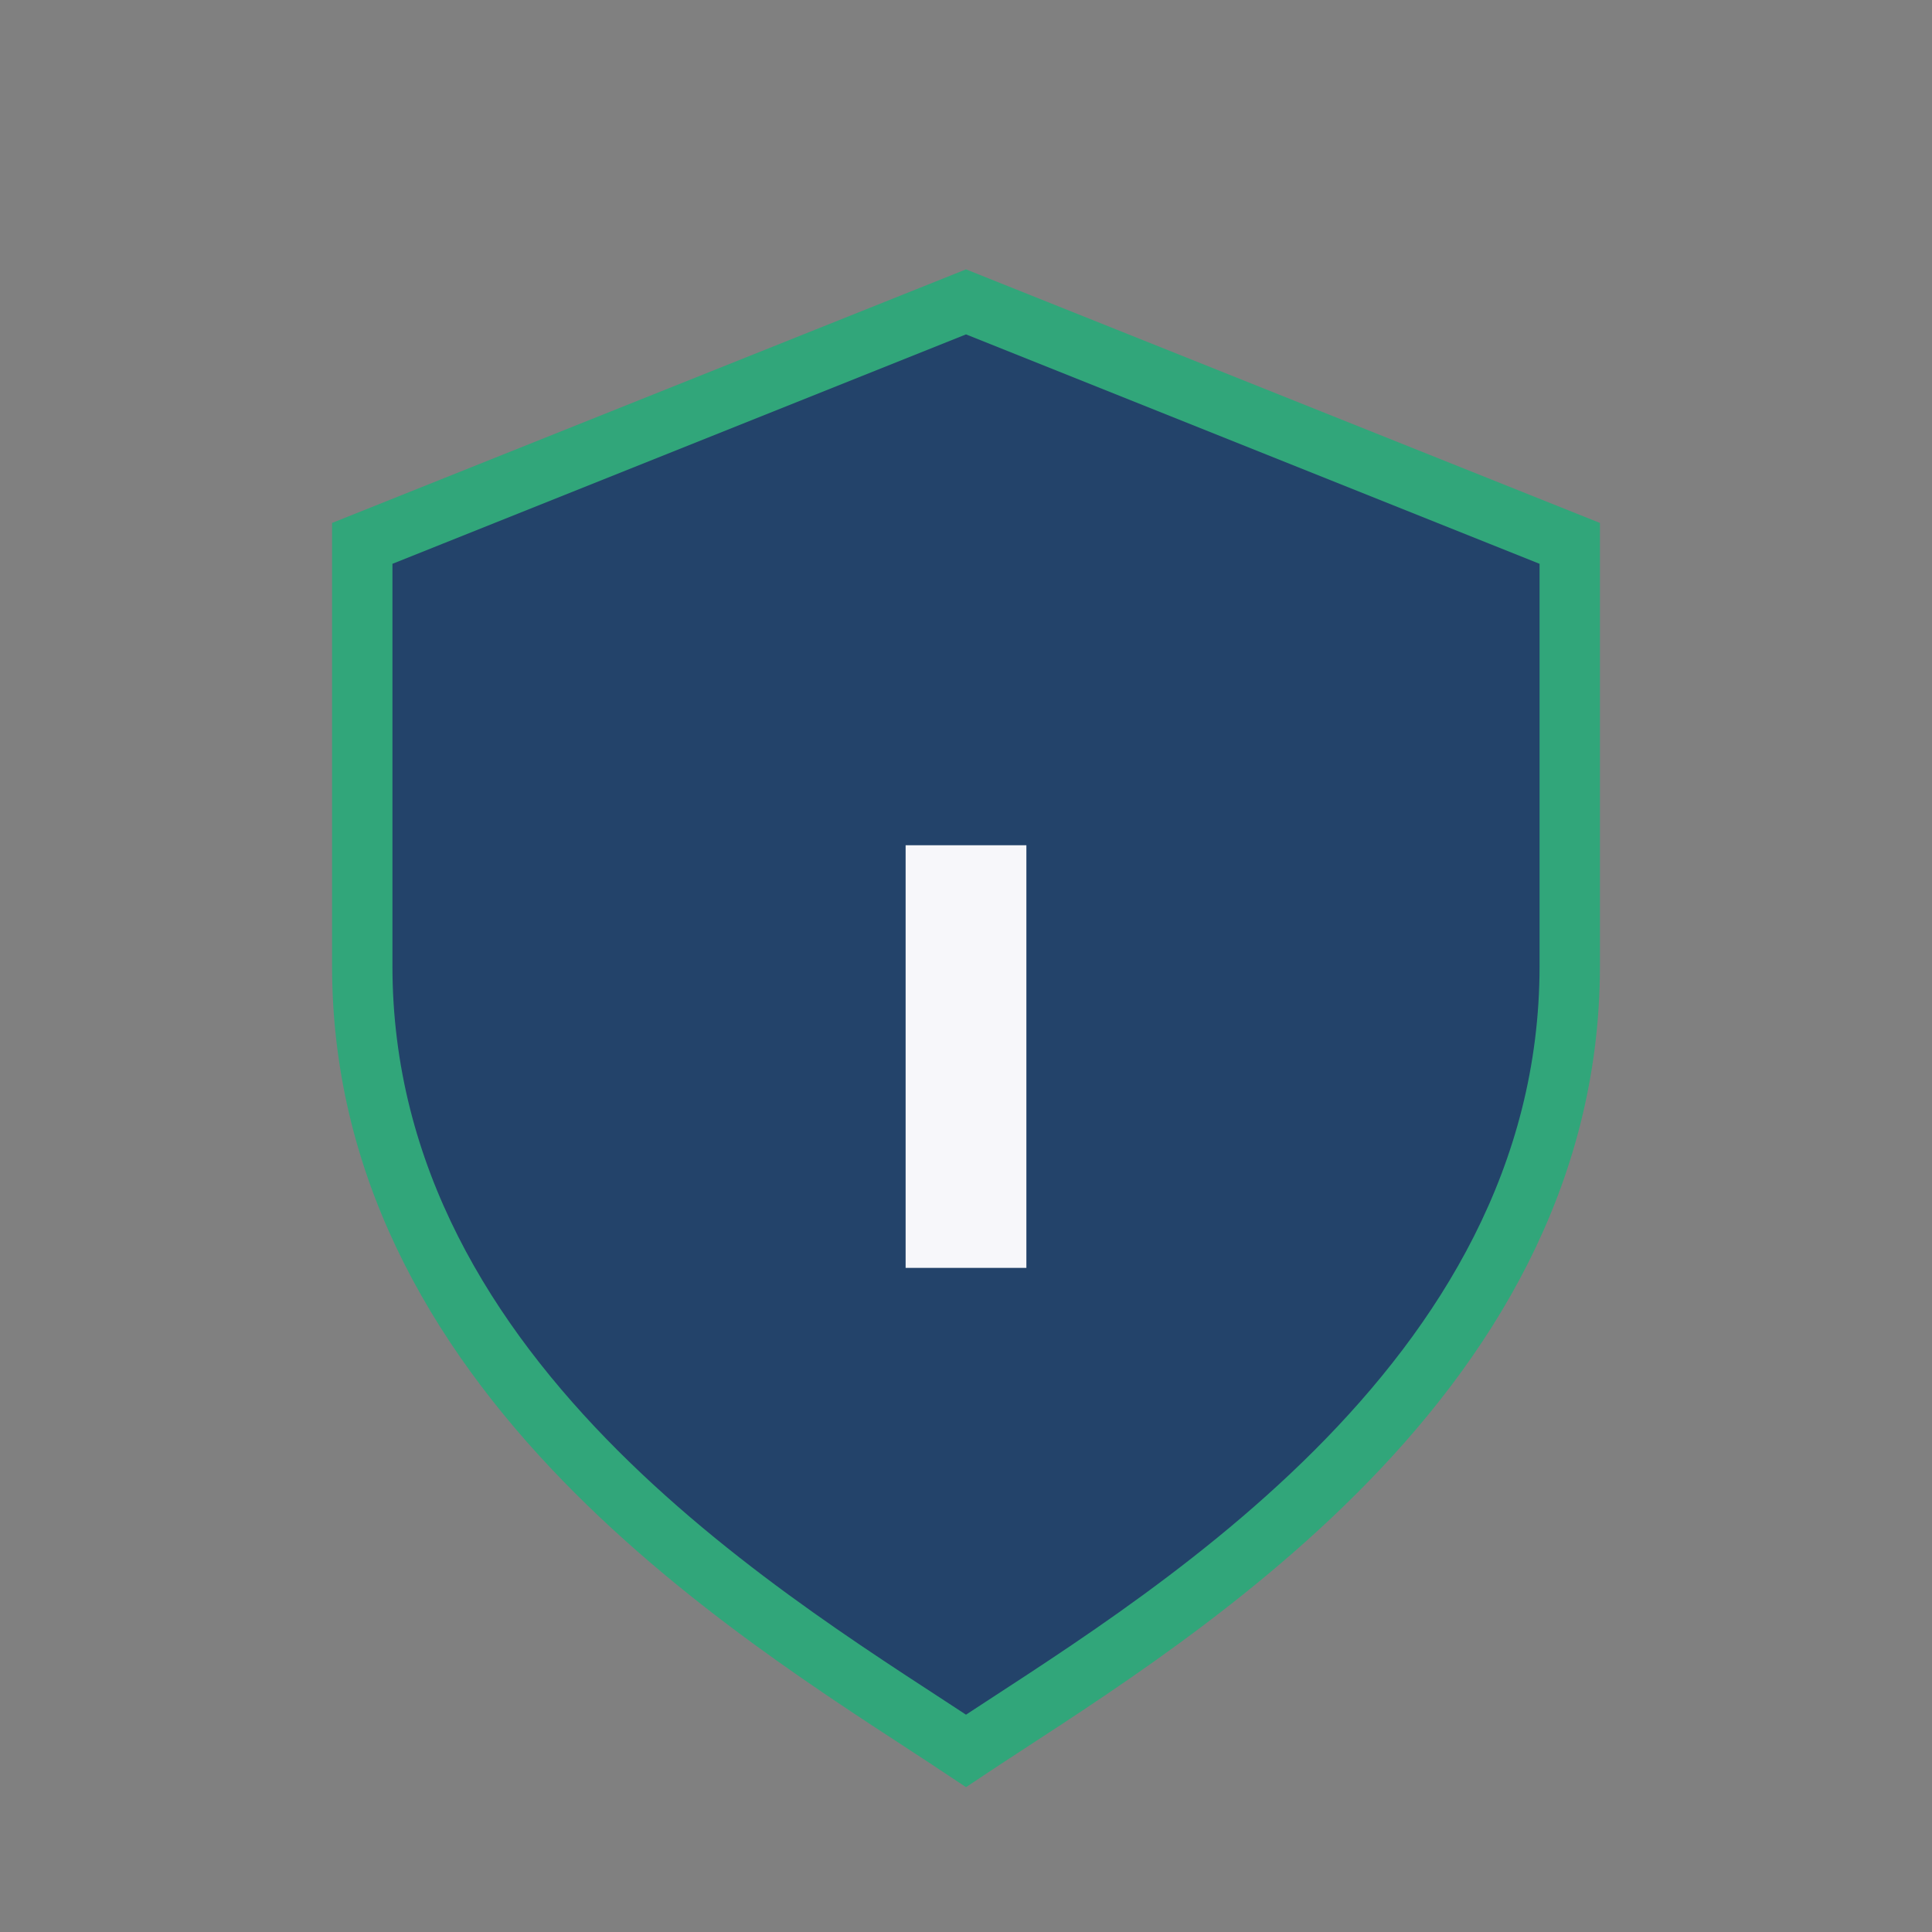
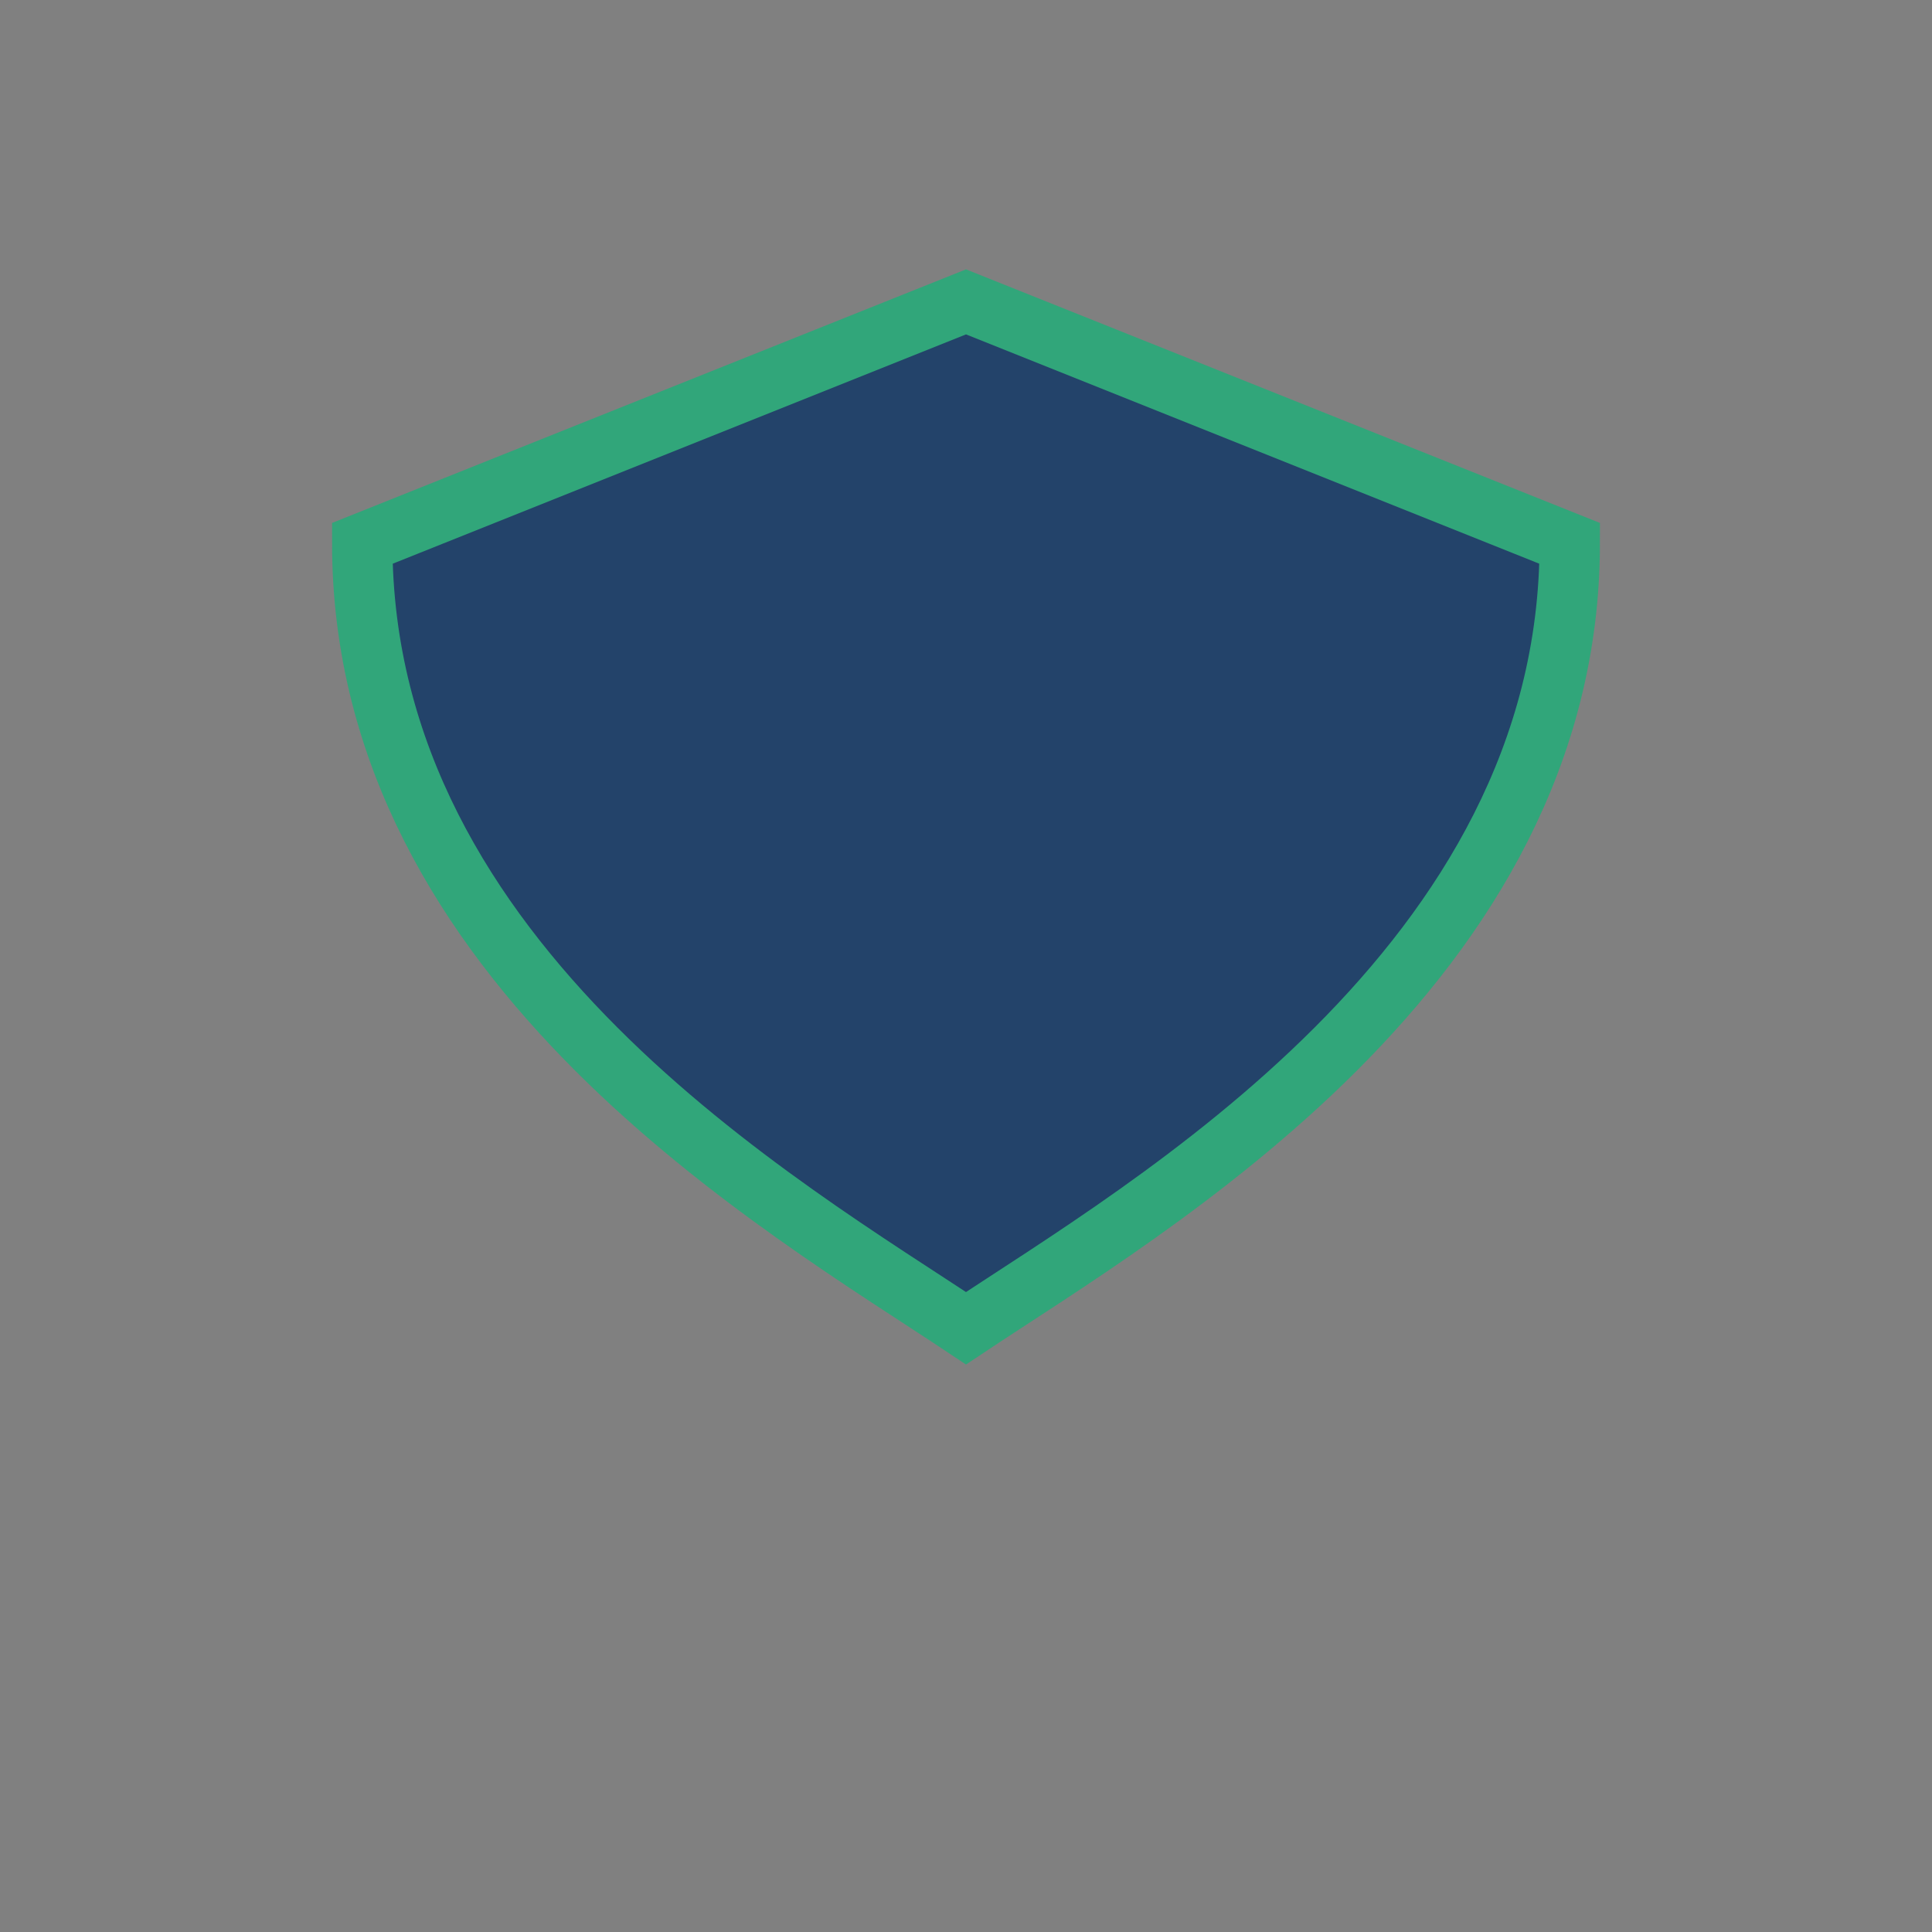
<svg xmlns="http://www.w3.org/2000/svg" width="32" height="32" viewBox="0 0 32 32">
  <rect x="0" y="0" width="32" height="32" fill="#808080" stroke="none" />
-   <path d="M16 5l10 4v7c0 7-7 11-10 13-3-2-10-6-10-13V9z" fill="#23436A" stroke="#31A67A" stroke-width="1" />
-   <path d="M16 14v7" stroke="#F7F7FA" stroke-width="2" />
+   <path d="M16 5l10 4c0 7-7 11-10 13-3-2-10-6-10-13V9z" fill="#23436A" stroke="#31A67A" stroke-width="1" />
</svg>